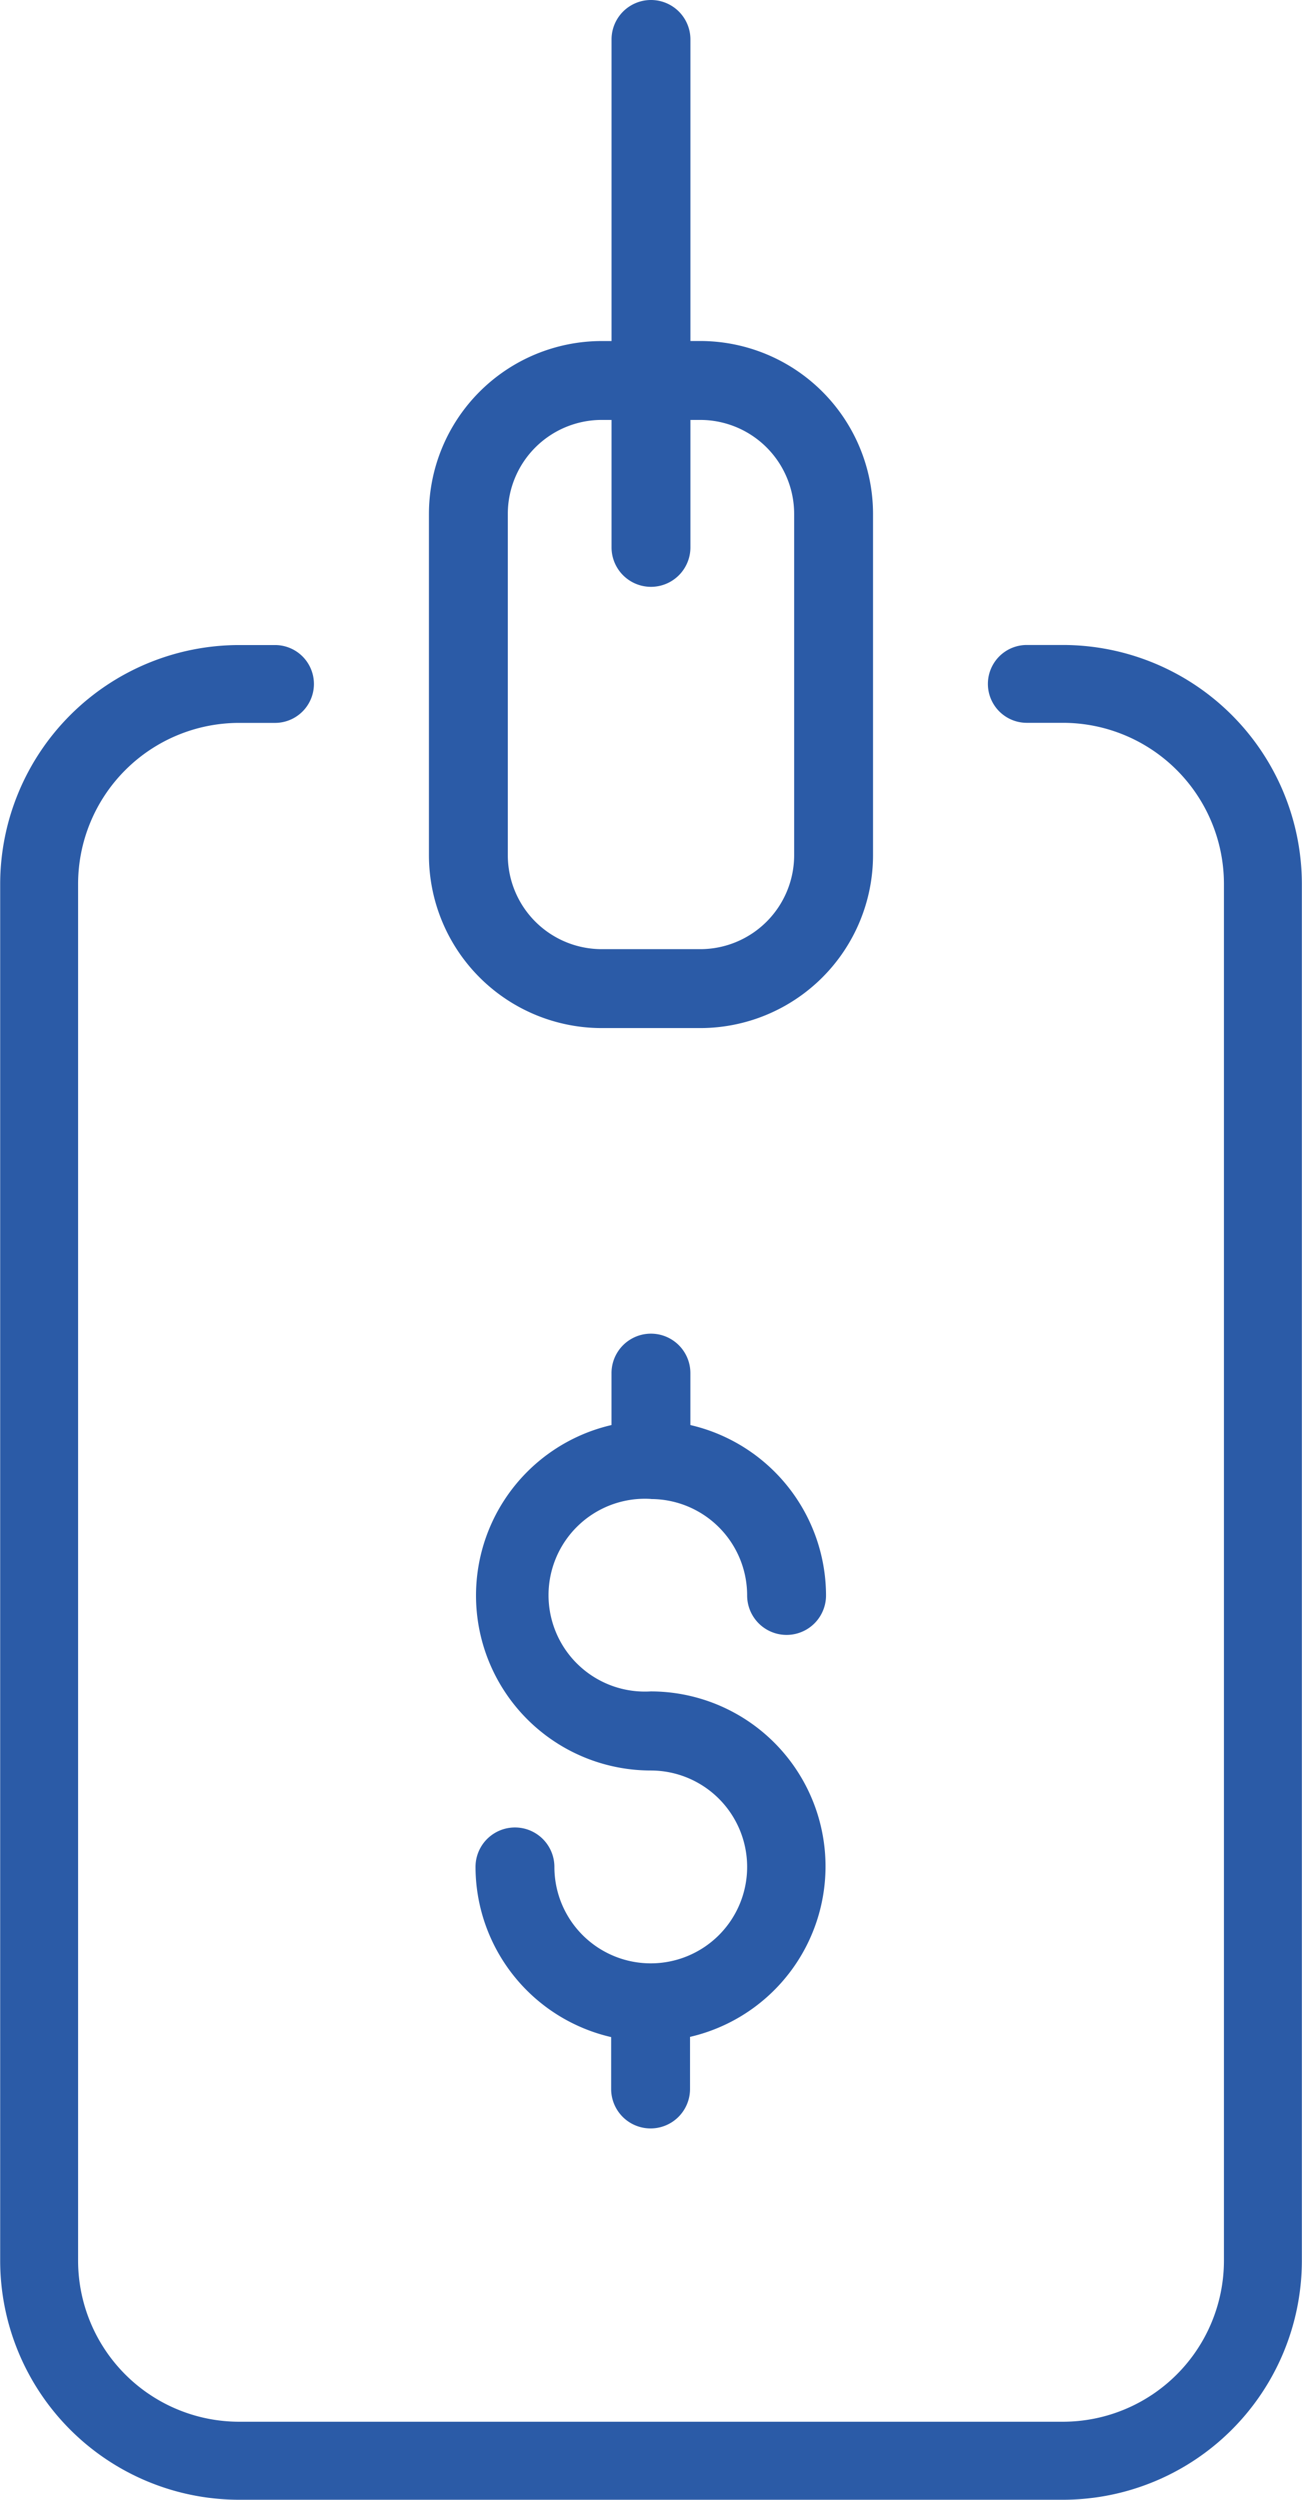
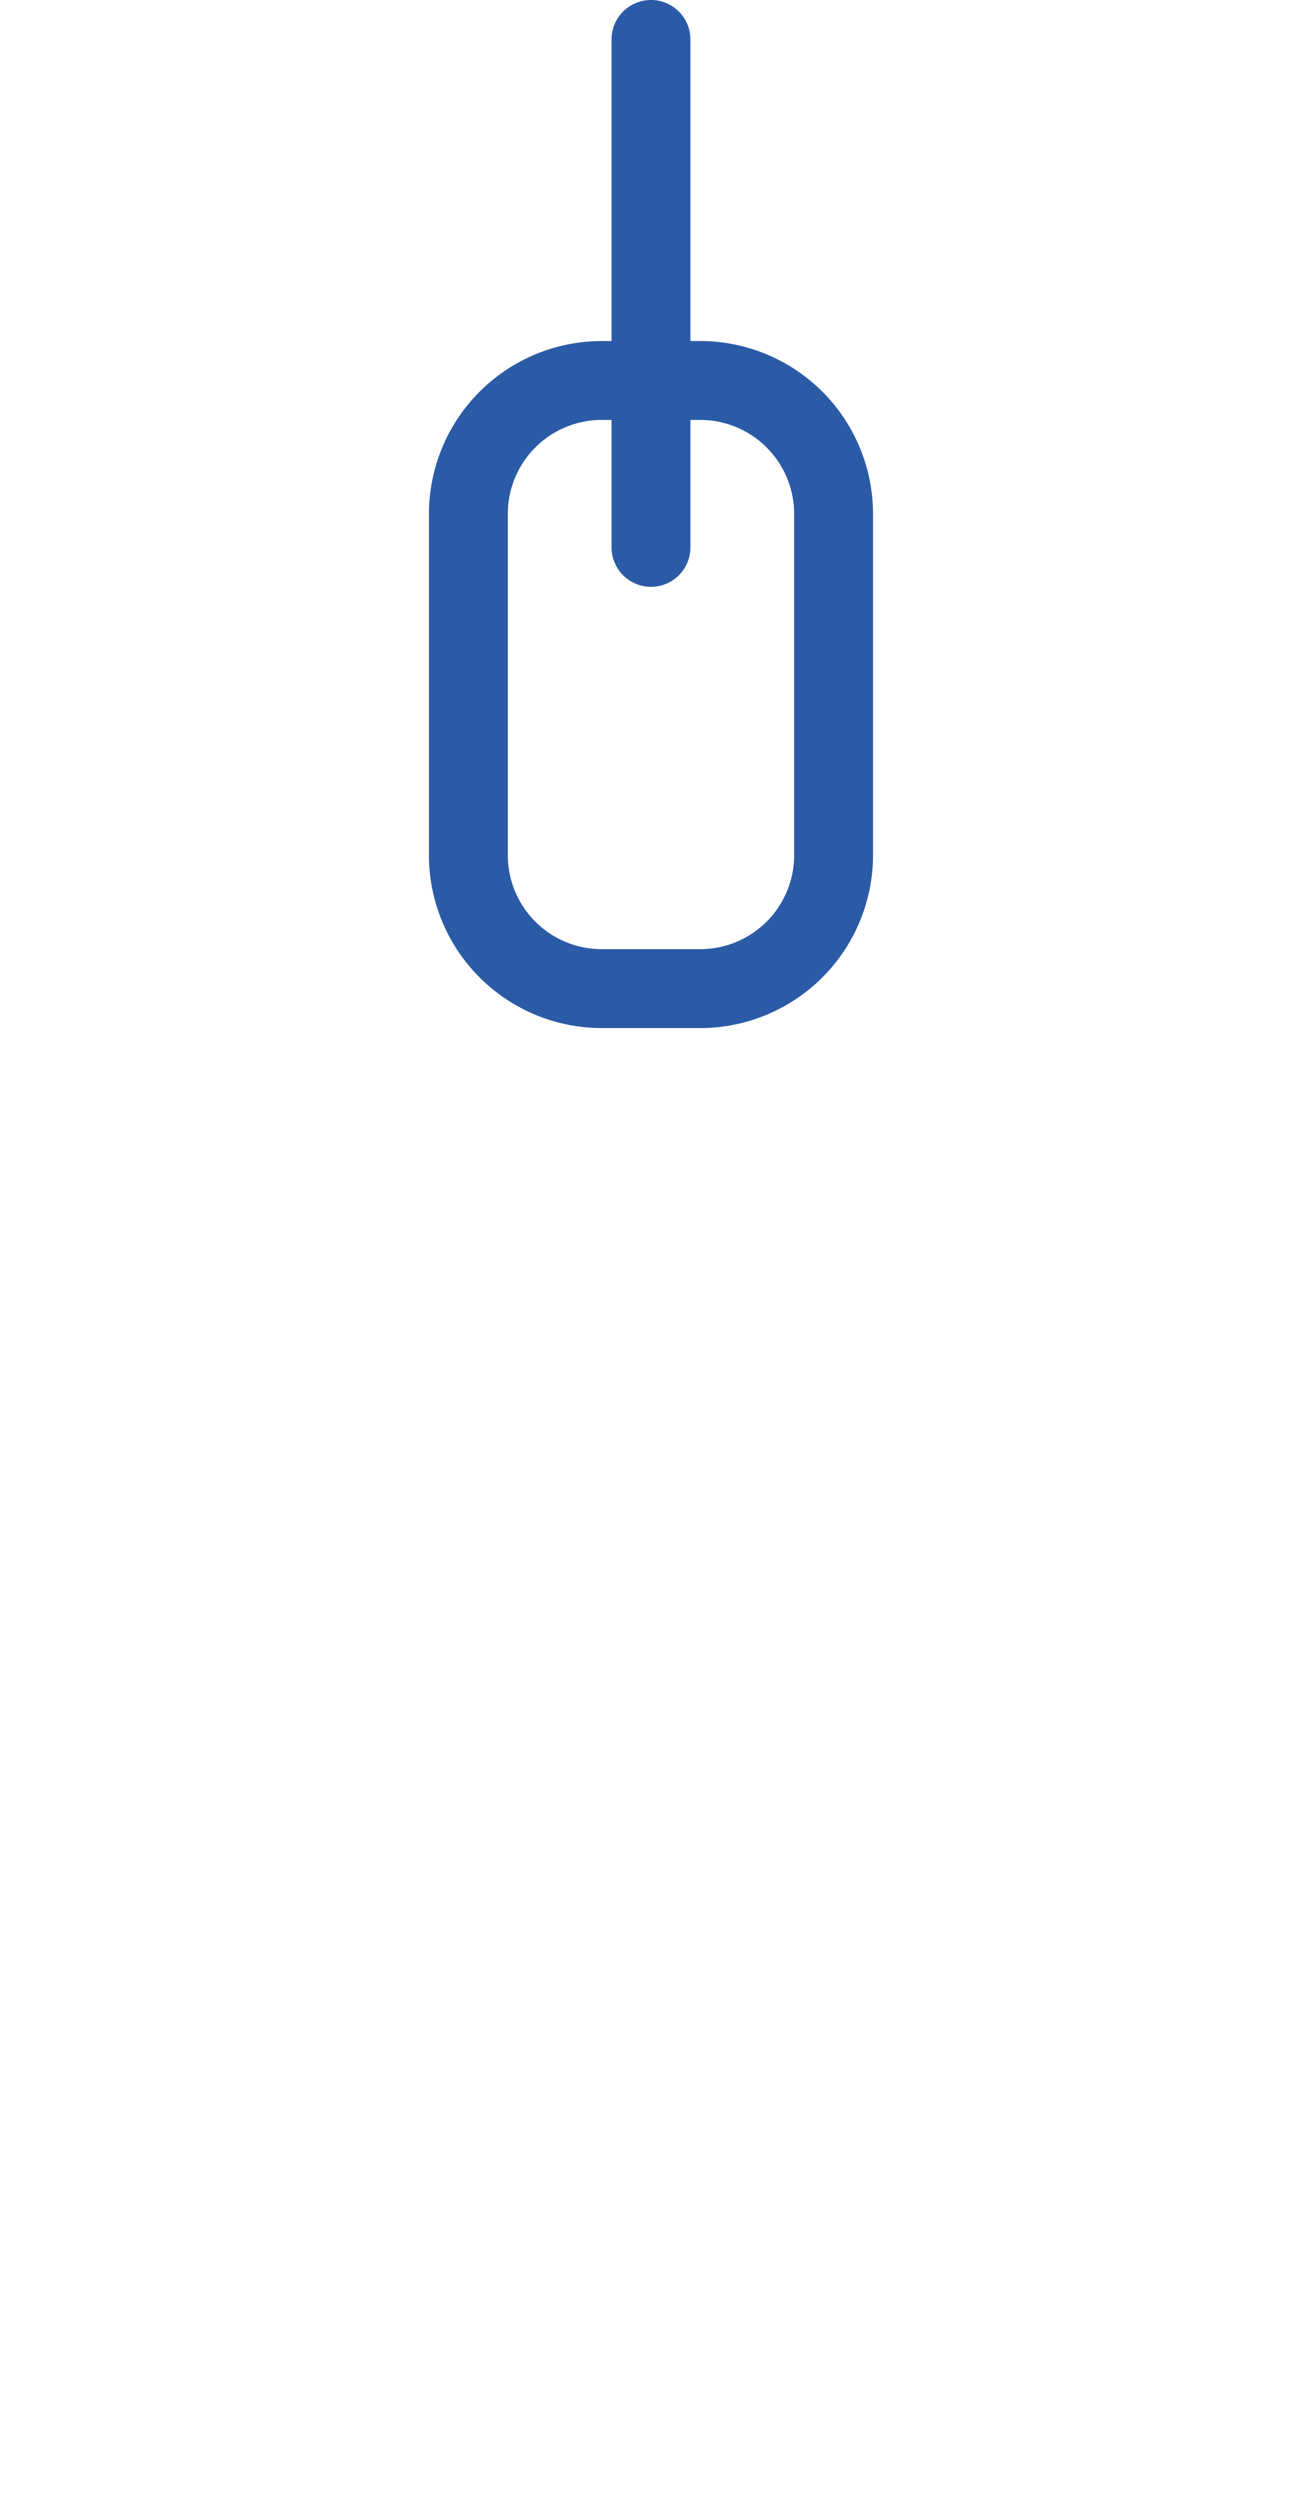
<svg xmlns="http://www.w3.org/2000/svg" width="36.477" height="70" viewBox="0 0 36.477 70">
  <g id="_x30_5_Price_Tag" transform="translate(-128.287 -10.918)">
    <g id="Group_175" data-name="Group 175" transform="translate(128.287 10.918)">
-       <path id="Path_105" data-name="Path 105" d="M134.992,188.067h23.068a6.7,6.7,0,0,0,6.7-6.682V142.81a6.7,6.7,0,0,0-6.7-6.682h-1.006a1.09,1.09,0,1,0,0,2.18h1.006a4.514,4.514,0,0,1,4.517,4.5v38.574a4.515,4.515,0,0,1-4.517,4.5H134.992a4.515,4.515,0,0,1-4.517-4.5V142.81a4.514,4.514,0,0,1,4.517-4.5h1a1.09,1.09,0,1,0,0-2.18h-1a6.7,6.7,0,0,0-6.7,6.682v38.574A6.7,6.7,0,0,0,134.992,188.067Z" transform="translate(-128.287 -118.067)" fill="#2b5ba7" />
      <path id="Path_106" data-name="Path 106" d="M217.7,39.707h2.764a4.845,4.845,0,0,0,4.839-4.84v-9.56a4.845,4.845,0,0,0-4.839-4.84h-.277V12.023a1.1,1.1,0,1,0-2.21,0v8.445H217.7a4.845,4.845,0,0,0-4.839,4.84v9.56A4.844,4.844,0,0,0,217.7,39.707Zm-2.629-14.4a2.632,2.632,0,0,1,2.629-2.63h.277v3.569a1.1,1.1,0,0,0,2.21,0V22.677h.277a2.633,2.633,0,0,1,2.629,2.63v9.56a2.632,2.632,0,0,1-2.629,2.63H217.7a2.632,2.632,0,0,1-2.629-2.63v-9.56Z" transform="translate(-200.844 -10.918)" fill="#2b5ba7" />
-       <path id="Path_107" data-name="Path 107" d="M226.892,279.339a2.7,2.7,0,0,1,2.691,2.7,1.1,1.1,0,1,0,2.21,0,4.908,4.908,0,0,0-3.8-4.772v-1.454a1.1,1.1,0,0,0-2.21,0v1.454a4.9,4.9,0,0,0,1.1,9.674,2.7,2.7,0,1,1-2.7,2.7,1.1,1.1,0,0,0-2.21,0,4.9,4.9,0,0,0,3.8,4.765v1.453a1.1,1.1,0,1,0,2.21,0V294.4a4.9,4.9,0,0,0-1.1-9.674,2.7,2.7,0,1,1,0-5.39Z" transform="translate(-208.651 -237.362)" fill="#2b5ba7" />
    </g>
  </g>
</svg>